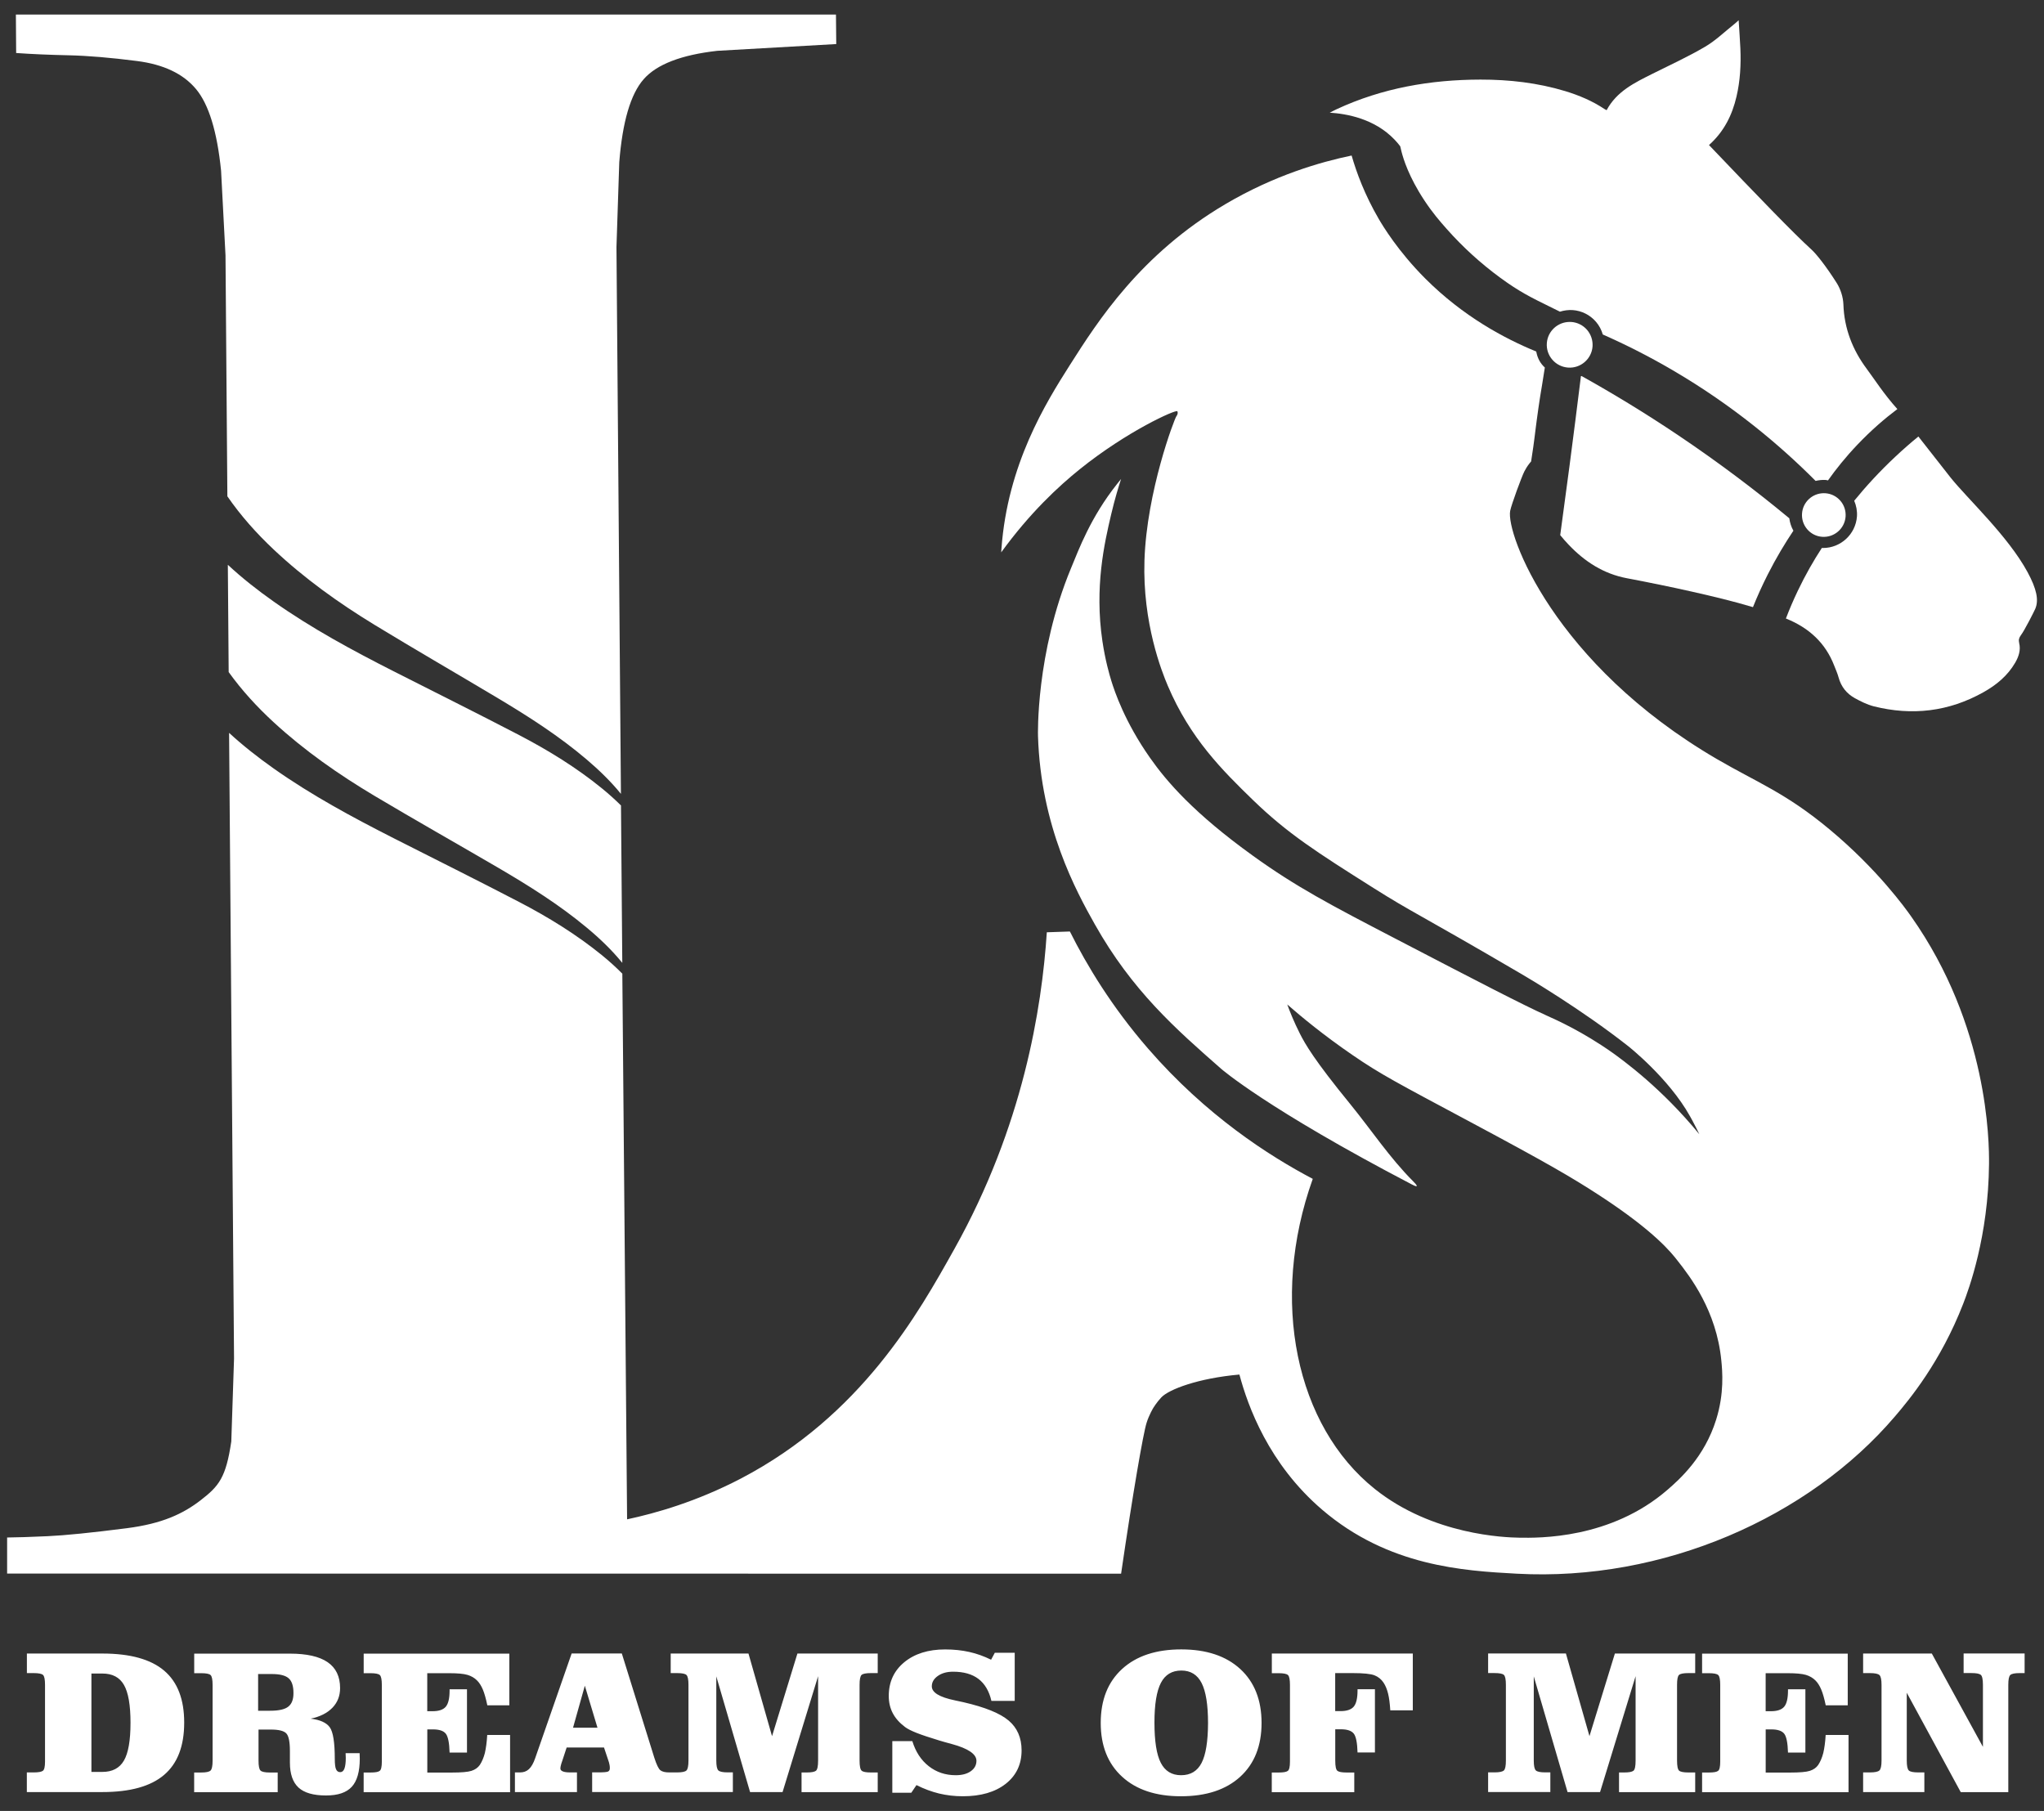
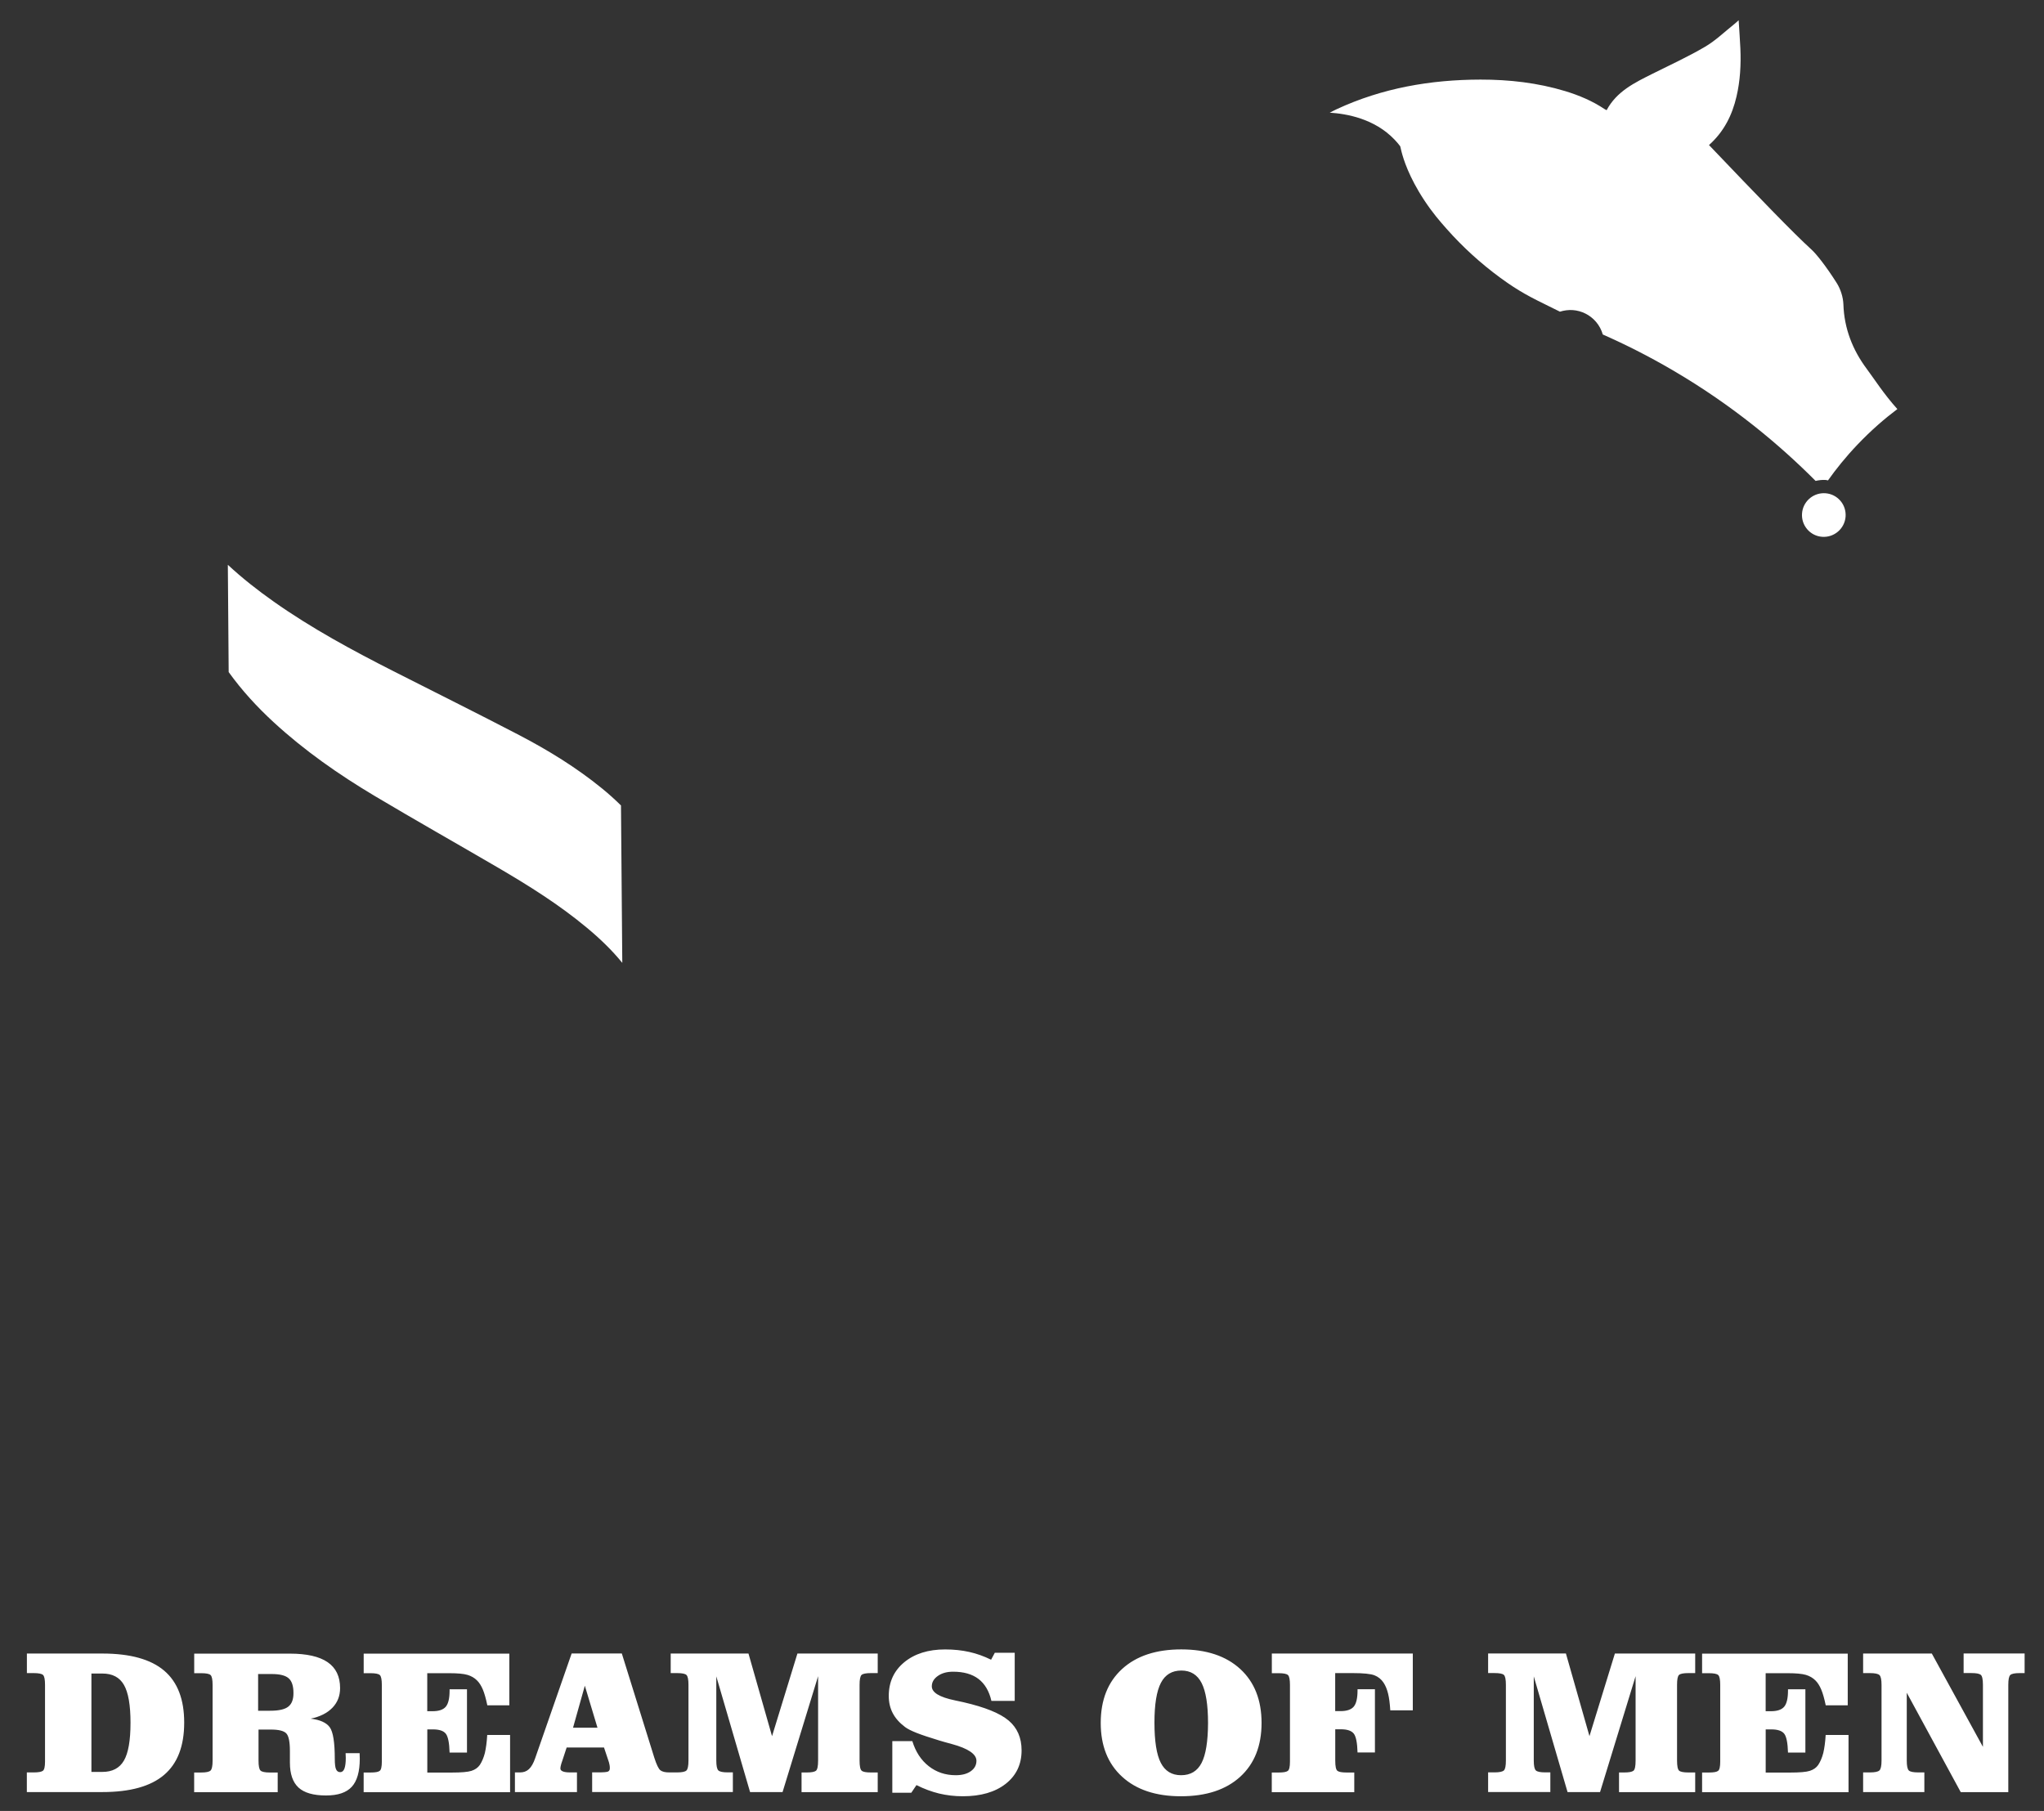
<svg xmlns="http://www.w3.org/2000/svg" width="114" height="101" viewBox="0 0 114 101" fill="none">
  <rect x="0" y="0" width="114" height="101" fill="#333333" stroke="none" />
  <path d="M9.152 93.173C8.403 92.539 7.253 92.222 5.708 92.222H1.5V93.313H1.877C2.15 93.313 2.327 93.347 2.4 93.417C2.475 93.487 2.511 93.672 2.511 93.97V98.19V98.244C2.511 98.53 2.472 98.701 2.392 98.761C2.311 98.821 2.142 98.852 1.887 98.852H1.497V99.948H5.705C7.248 99.948 8.398 99.632 9.147 98.995C9.898 98.359 10.273 97.387 10.273 96.077C10.275 94.776 9.901 93.807 9.152 93.173ZM6.912 98.192C6.668 98.613 6.267 98.824 5.708 98.824H5.099V93.337H5.708C6.267 93.337 6.67 93.547 6.912 93.97C7.157 94.394 7.279 95.095 7.279 96.083C7.279 97.07 7.157 97.771 6.912 98.192ZM20.058 97.777H19.275C19.275 97.808 19.278 97.852 19.28 97.912C19.285 97.971 19.285 98.016 19.285 98.042C19.285 98.309 19.259 98.507 19.21 98.639C19.16 98.772 19.082 98.837 18.976 98.837C18.867 98.837 18.789 98.785 18.742 98.675C18.695 98.569 18.672 98.377 18.672 98.099C18.672 97.179 18.578 96.592 18.393 96.335C18.206 96.077 17.852 95.916 17.327 95.854C17.85 95.745 18.253 95.542 18.539 95.246C18.825 94.95 18.968 94.584 18.968 94.15C18.968 93.505 18.737 93.022 18.274 92.705C17.811 92.386 17.106 92.227 16.164 92.227H10.832V93.318H11.222C11.495 93.318 11.672 93.352 11.745 93.422C11.82 93.492 11.857 93.677 11.857 93.976V98.195C11.857 98.494 11.818 98.681 11.74 98.751C11.662 98.821 11.49 98.857 11.22 98.857H10.829V99.954H15.488V98.857H15.048C14.78 98.857 14.609 98.821 14.533 98.751C14.455 98.681 14.419 98.494 14.419 98.195V96.462H15.111C15.543 96.462 15.826 96.532 15.964 96.672C16.102 96.813 16.169 97.143 16.169 97.66V98.304C16.169 98.941 16.331 99.406 16.651 99.699C16.973 99.993 17.483 100.138 18.185 100.138C18.846 100.138 19.324 99.977 19.621 99.652C19.917 99.328 20.066 98.805 20.066 98.086C20.066 98.052 20.063 98 20.061 97.93C20.061 97.862 20.058 97.81 20.058 97.777ZM16.078 95.184C15.886 95.337 15.55 95.412 15.072 95.412H14.396V93.365H15.155C15.605 93.365 15.92 93.443 16.099 93.602C16.279 93.76 16.367 94.033 16.367 94.422C16.37 94.778 16.273 95.033 16.078 95.184ZM27.174 96.763H28.449V99.954H20.282V98.857H20.672C20.927 98.857 21.096 98.829 21.176 98.766C21.257 98.707 21.296 98.535 21.296 98.249V98.195V93.976C21.296 93.677 21.259 93.492 21.184 93.422C21.109 93.352 20.934 93.318 20.661 93.318H20.284V92.227H28.407V95.108H27.179C27.101 94.734 27.018 94.441 26.93 94.23C26.841 94.02 26.735 93.851 26.607 93.724C26.462 93.578 26.282 93.474 26.071 93.412C25.861 93.35 25.52 93.318 25.052 93.318H24.82H23.829V95.438H24.128C24.477 95.438 24.721 95.355 24.864 95.186C25.005 95.017 25.075 94.716 25.075 94.285V94.217H26.045V97.745H25.075C25.06 97.205 24.989 96.854 24.864 96.693C24.737 96.532 24.498 96.452 24.142 96.452H23.832V98.86H25.2C25.731 98.86 26.095 98.829 26.295 98.764C26.495 98.699 26.651 98.592 26.761 98.436C26.88 98.252 26.977 98.029 27.044 97.764C27.104 97.499 27.151 97.163 27.174 96.763ZM43.059 96.831L41.745 92.222H37.407V93.313H37.763C38.036 93.313 38.213 93.347 38.286 93.417C38.361 93.487 38.398 93.672 38.398 93.97V98.19C38.398 98.488 38.359 98.675 38.283 98.746C38.205 98.816 38.033 98.852 37.763 98.852H37.729H37.409H37.323C37.097 98.852 36.936 98.813 36.832 98.733C36.73 98.652 36.618 98.421 36.494 98.036L34.681 92.219H31.882L29.848 98.06C29.752 98.34 29.635 98.543 29.502 98.668C29.369 98.792 29.203 98.852 29.008 98.852H28.719V99.948H32.179V98.852H31.796C31.622 98.852 31.489 98.834 31.396 98.798C31.302 98.759 31.255 98.707 31.255 98.639C31.255 98.587 31.263 98.527 31.279 98.465C31.294 98.4 31.32 98.312 31.362 98.2L31.604 97.462H33.687L33.963 98.288C33.978 98.34 33.989 98.395 33.999 98.449C34.01 98.504 34.012 98.561 34.012 98.621C34.012 98.712 33.978 98.772 33.913 98.803C33.848 98.834 33.669 98.85 33.375 98.85H33.026V99.946H37.404H37.724H40.874V98.85H40.588C40.317 98.85 40.143 98.813 40.067 98.743C39.989 98.673 39.95 98.486 39.95 98.187V93.495L41.834 99.948H43.646L45.628 93.485V98.19C45.628 98.509 45.587 98.699 45.506 98.761C45.423 98.824 45.251 98.855 44.994 98.855H44.705V99.951H48.953V98.855H48.57C48.307 98.855 48.136 98.824 48.058 98.756C47.98 98.691 47.941 98.501 47.941 98.19V93.97C47.941 93.664 47.98 93.477 48.055 93.412C48.131 93.347 48.305 93.313 48.57 93.313H48.953V92.222H44.474L43.059 96.831ZM31.96 96.358L32.618 94.017L33.323 96.358H31.96ZM56.977 97.623C56.977 98.403 56.68 99.026 56.09 99.489C55.499 99.951 54.701 100.182 53.699 100.182C53.242 100.182 52.799 100.13 52.375 100.029C51.952 99.925 51.53 99.769 51.114 99.559L50.825 99.987H49.767V97.106H50.883C51.067 97.704 51.371 98.169 51.798 98.504C52.225 98.839 52.727 99.008 53.304 99.008C53.653 99.008 53.933 98.935 54.144 98.785C54.355 98.636 54.459 98.442 54.459 98.203C54.459 97.831 54.001 97.519 53.091 97.27C52.794 97.192 52.56 97.124 52.391 97.073C51.842 96.906 51.421 96.766 51.124 96.649C50.828 96.532 50.614 96.423 50.482 96.324C50.17 96.09 49.941 95.833 49.793 95.55C49.644 95.267 49.569 94.945 49.569 94.586C49.569 93.809 49.858 93.183 50.432 92.708C51.01 92.232 51.769 91.993 52.716 91.993C53.197 91.993 53.645 92.04 54.063 92.134C54.48 92.227 54.883 92.373 55.276 92.567L55.484 92.178H56.594V94.862H55.294C55.166 94.313 54.924 93.906 54.573 93.638C54.22 93.37 53.749 93.235 53.158 93.235C52.812 93.235 52.529 93.313 52.305 93.472C52.081 93.63 51.97 93.822 51.97 94.051C51.97 94.397 52.399 94.656 53.255 94.833C53.465 94.877 53.629 94.913 53.744 94.939C54.937 95.215 55.775 95.553 56.256 95.96C56.737 96.368 56.977 96.922 56.977 97.623ZM65.885 91.991C64.481 91.991 63.38 92.354 62.584 93.082C61.788 93.809 61.391 94.812 61.391 96.093C61.391 97.364 61.788 98.364 62.582 99.091C63.375 99.819 64.47 100.182 65.862 100.182C67.269 100.182 68.372 99.821 69.168 99.096C69.963 98.371 70.361 97.371 70.361 96.093C70.361 94.815 69.963 93.809 69.17 93.082C68.377 92.357 67.282 91.991 65.885 91.991ZM67.016 98.322C66.78 98.779 66.4 99.008 65.872 99.008C65.355 99.008 64.977 98.777 64.741 98.317C64.504 97.857 64.387 97.106 64.387 96.072C64.387 95.056 64.507 94.319 64.746 93.859C64.985 93.399 65.365 93.17 65.888 93.17C66.405 93.17 66.782 93.404 67.019 93.869C67.256 94.334 67.376 95.08 67.376 96.109C67.37 97.124 67.253 97.865 67.016 98.322ZM70.926 92.222H78.796V95.389H77.54C77.517 95.01 77.478 94.701 77.418 94.459C77.358 94.217 77.275 94.012 77.166 93.848C77.036 93.653 76.864 93.516 76.656 93.435C76.448 93.355 76.047 93.313 75.459 93.313H74.468V95.433H74.767C75.116 95.433 75.361 95.35 75.504 95.181C75.644 95.012 75.714 94.711 75.714 94.28V94.212H76.684V97.74H75.714C75.699 97.2 75.629 96.849 75.504 96.688C75.376 96.527 75.137 96.446 74.781 96.446H74.471V98.192C74.471 98.512 74.51 98.701 74.593 98.764C74.674 98.826 74.843 98.857 75.103 98.857H75.532V99.954H70.931V98.857H71.321C71.576 98.857 71.745 98.829 71.826 98.766C71.906 98.707 71.945 98.535 71.945 98.249V98.195V93.976C71.945 93.677 71.909 93.492 71.834 93.422C71.758 93.352 71.584 93.318 71.311 93.318H70.934V92.222H70.926ZM90.067 92.222H94.546V93.313H94.163C93.895 93.313 93.724 93.347 93.648 93.412C93.57 93.477 93.534 93.664 93.534 93.97V98.19C93.534 98.501 93.573 98.689 93.651 98.756C93.729 98.821 93.901 98.855 94.163 98.855H94.546V99.951H90.298V98.855H90.587C90.847 98.855 91.016 98.824 91.099 98.761C91.183 98.699 91.222 98.509 91.222 98.19V93.485L89.24 99.948H87.427L85.543 93.495V98.187C85.543 98.486 85.582 98.673 85.661 98.743C85.736 98.813 85.91 98.85 86.181 98.85H86.467V99.946H82.997V98.85H83.353C83.624 98.85 83.798 98.813 83.874 98.743C83.952 98.673 83.988 98.486 83.988 98.187V93.968C83.988 93.669 83.952 93.485 83.876 93.414C83.801 93.344 83.627 93.311 83.353 93.311H82.997V92.219H87.336L88.649 96.828L90.067 92.222ZM101.823 96.763H103.098V99.954H94.931V98.857H95.318C95.573 98.857 95.742 98.829 95.823 98.766C95.903 98.707 95.942 98.535 95.942 98.249V98.195V93.976C95.942 93.677 95.906 93.492 95.831 93.422C95.755 93.352 95.581 93.318 95.308 93.318H94.931V92.227H103.054V95.108H101.826C101.748 94.734 101.665 94.441 101.576 94.23C101.488 94.02 101.381 93.851 101.254 93.724C101.108 93.578 100.928 93.474 100.718 93.412C100.507 93.35 100.166 93.318 99.698 93.318H99.467H98.476V95.438H98.775C99.123 95.438 99.368 95.355 99.511 95.186C99.651 95.017 99.722 94.716 99.722 94.285V94.217H100.692V97.745H99.722C99.706 97.205 99.636 96.854 99.511 96.693C99.383 96.532 99.144 96.452 98.788 96.452H98.478V98.86H99.847C100.377 98.86 100.741 98.829 100.941 98.764C101.142 98.699 101.298 98.592 101.407 98.436C101.527 98.252 101.623 98.029 101.691 97.764C101.753 97.499 101.8 97.163 101.823 96.763ZM112.919 92.222V93.313H112.643C112.373 93.313 112.199 93.347 112.123 93.417C112.045 93.487 112.009 93.672 112.009 93.97V99.951H109.356L106.346 94.409V98.19C106.346 98.488 106.385 98.675 106.463 98.746C106.539 98.816 106.713 98.852 106.984 98.852H107.327V99.948H103.912V98.852H104.289C104.562 98.852 104.739 98.816 104.82 98.743C104.898 98.67 104.939 98.486 104.939 98.19V93.97C104.939 93.677 104.9 93.495 104.822 93.422C104.744 93.35 104.567 93.313 104.289 93.313H103.912V92.222H107.743L110.594 97.426V93.97C110.594 93.659 110.552 93.472 110.472 93.407C110.391 93.344 110.219 93.311 109.957 93.311H109.517V92.219H112.919V92.222Z" fill="white" />
-   <path d="M3.82 3.083C4.891 3.107 6.166 3.213 7.643 3.403C9.121 3.592 10.216 4.112 10.928 4.962C11.641 5.811 12.109 7.331 12.33 9.519L12.577 14.242L12.681 27.681C13.428 28.762 14.302 29.744 15.272 30.656C16.986 32.267 18.885 33.626 20.877 34.842C23.166 36.237 25.486 37.575 27.785 38.949C29.505 39.978 31.193 41.059 32.727 42.365C33.417 42.953 34.064 43.579 34.631 44.275L34.382 13.782L34.538 9.053C34.717 6.791 35.17 5.245 35.901 4.416C36.629 3.587 38 3.06 40.008 2.834L46.64 2.457L46.624 0.812H0.886L0.901 2.956C1.773 3.018 2.745 3.06 3.82 3.083Z" fill="white" />
-   <path d="M100.023 29.599C99.901 29.386 99.828 29.149 99.794 28.905L99.714 28.84C97.914 27.352 95.877 25.806 93.591 24.27C91.726 23.018 89.918 21.924 88.207 20.971C88.196 20.976 88.183 20.976 88.173 20.981C87.967 22.644 87.757 24.309 87.536 25.988C87.367 27.281 87.192 28.565 87.018 29.846C87.166 30.027 87.322 30.207 87.489 30.381C88.386 31.324 89.434 32.005 90.743 32.251C91.968 32.483 93.19 32.732 94.407 33.007C95.536 33.262 96.66 33.53 97.768 33.862C97.999 33.285 98.273 32.672 98.595 32.036C99.061 31.116 99.55 30.305 100.023 29.599Z" fill="white" />
  <path d="M77.782 7.791C77.897 7.91 77.998 8.032 78.094 8.157C78.11 8.232 78.136 8.344 78.172 8.479C78.271 8.856 78.565 9.851 79.442 11.179C79.897 11.867 80.297 12.329 80.685 12.766C81.579 13.777 82.584 14.691 83.679 15.494C84.732 16.266 85.403 16.596 86.417 17.094C86.602 17.185 86.797 17.281 87.003 17.383C87.226 17.313 87.466 17.279 87.715 17.294C88.222 17.331 88.683 17.565 89.013 17.949C89.193 18.157 89.317 18.399 89.393 18.656C90.629 19.201 91.937 19.856 93.287 20.646C96.663 22.62 99.29 24.842 101.261 26.821C101.441 26.78 101.628 26.756 101.821 26.769C101.865 26.772 101.909 26.785 101.953 26.793C102.39 26.177 102.931 25.496 103.592 24.803C104.37 23.984 105.137 23.33 105.821 22.815C105.054 21.96 104.539 21.142 104.107 20.563C103.327 19.516 102.856 18.323 102.812 16.98C102.799 16.575 102.656 16.128 102.44 15.785C101.867 14.878 101.311 14.172 101.035 13.922C100.021 13.002 98.028 10.932 95.316 8.09C96.148 7.346 96.608 6.427 96.85 5.385C97.056 4.504 97.105 3.608 97.066 2.706C97.045 2.202 97.004 1.701 96.97 1.129C96.85 1.236 96.798 1.288 96.741 1.332C96.197 1.763 95.69 2.26 95.097 2.608C94.155 3.161 93.157 3.618 92.179 4.107C91.183 4.606 90.171 5.086 89.606 6.146C89.559 6.12 89.52 6.102 89.487 6.081C88.81 5.629 88.069 5.317 87.294 5.081C85.754 4.616 84.173 4.437 82.568 4.439C79.785 4.444 77.093 4.91 74.552 6.089C74.422 6.149 74.294 6.219 74.164 6.284C75.09 6.344 76.653 6.606 77.782 7.791Z" fill="white" />
-   <path d="M113.088 31.919C111.993 29.89 109.725 27.811 108.783 26.627C108.183 25.868 107.587 25.107 106.994 24.346C106.575 24.686 106.149 25.058 105.717 25.463C104.82 26.302 104.057 27.139 103.415 27.928C103.532 28.204 103.589 28.5 103.568 28.806C103.493 29.802 102.658 30.563 101.675 30.563C101.654 30.563 101.631 30.56 101.61 30.56C101.16 31.251 100.697 32.051 100.265 32.958C100.01 33.491 99.792 34.008 99.605 34.496C99.615 34.501 99.628 34.504 99.638 34.509C100.884 35.016 101.808 35.85 102.299 37.123C102.385 37.344 102.484 37.562 102.546 37.791C102.687 38.305 102.996 38.687 103.451 38.939C103.784 39.121 104.133 39.297 104.497 39.391C106.638 39.931 108.692 39.692 110.625 38.606C111.343 38.204 111.972 37.687 112.394 36.959C112.589 36.621 112.711 36.258 112.615 35.865C112.573 35.691 112.607 35.564 112.714 35.424C112.911 35.164 113.429 34.143 113.512 33.958C113.72 33.47 113.59 32.849 113.088 31.919Z" fill="white" />
  <path d="M28.958 40.999C26.633 39.788 24.287 38.624 21.949 37.437C19.649 36.268 17.379 35.044 15.267 33.553C14.367 32.919 13.506 32.243 12.707 31.5L12.754 37.484C13.485 38.5 14.333 39.427 15.269 40.287C16.983 41.864 18.882 43.189 20.874 44.379C23.163 45.743 25.483 47.052 27.783 48.395C29.502 49.401 31.19 50.458 32.725 51.737C33.448 52.337 34.121 52.981 34.707 53.701L34.634 44.922C34.293 44.587 33.937 44.265 33.562 43.961C32.137 42.802 30.579 41.846 28.958 40.999Z" fill="white" />
-   <path d="M88.514 18.396C88.29 18.139 87.981 17.983 87.64 17.957C87.609 17.955 87.575 17.955 87.543 17.955C86.883 17.955 86.321 18.466 86.272 19.134C86.246 19.474 86.355 19.804 86.579 20.062C86.802 20.319 87.112 20.475 87.453 20.501C88.152 20.553 88.769 20.025 88.821 19.324C88.844 18.983 88.735 18.654 88.514 18.396Z" fill="white" />
-   <path d="M34.975 84.737C34.886 74.591 34.798 64.449 34.709 54.303C34.345 53.937 33.963 53.592 33.56 53.264C32.134 52.108 30.576 51.149 28.953 50.305C26.628 49.094 24.282 47.93 21.944 46.743C19.644 45.574 17.373 44.35 15.261 42.859C14.39 42.243 13.555 41.589 12.777 40.874L13.053 75.774L12.9 80.395C12.601 82.412 12.216 82.879 11.191 83.672C10.216 84.425 9.053 84.978 7.079 85.231C5.102 85.485 3.63 85.633 2.66 85.677C1.687 85.722 0.933 85.745 0.397 85.75V87.761C8.135 87.761 30.147 87.764 35.193 87.766C35.289 87.766 38.577 87.766 38.637 87.766C43.186 87.769 58.222 87.769 62.527 87.769C63.188 83.24 63.76 79.949 63.947 79.359C64.09 78.902 64.324 78.52 64.324 78.52C64.324 78.52 64.509 78.216 64.764 77.943C65.183 77.491 66.821 76.867 69.126 76.662C69.597 78.426 70.759 81.65 73.745 84.204C77.439 87.366 81.647 87.608 84.597 87.769C92.746 88.213 100.874 84.646 105.696 78.987C106.469 78.081 108.227 75.979 109.496 72.708C109.8 71.921 110.901 68.959 110.934 64.916C110.945 63.682 110.895 57.208 106.593 51.116C106.281 50.671 104.715 48.484 102.039 46.257C99.581 44.21 98.01 43.649 95.747 42.329C86.672 37.034 83.985 29.765 84.227 28.492C84.29 28.157 84.867 26.585 85.021 26.286C85.104 26.125 85.2 25.985 85.2 25.985C85.273 25.881 85.341 25.795 85.395 25.735C85.499 25.065 85.554 24.67 85.582 24.431C85.59 24.377 85.619 24.138 85.66 23.81C85.671 23.73 85.686 23.608 85.707 23.449C85.751 23.117 85.788 22.867 85.798 22.789C85.824 22.605 85.848 22.439 85.884 22.212C85.894 22.142 85.902 22.093 85.915 22.018C85.965 21.708 86.004 21.475 86.014 21.418C86.045 21.23 86.092 20.939 86.16 20.498C86.134 20.474 86.108 20.451 86.082 20.422C85.832 20.165 85.725 19.851 85.679 19.604C83.923 18.887 81.608 17.653 79.493 15.536C77.964 14.005 77.119 12.589 76.898 12.213C76.109 10.859 75.654 9.612 75.384 8.674C73.657 9.033 71.095 9.765 68.351 11.381C63.599 14.182 61.221 17.921 59.669 20.36C58.316 22.488 56.201 25.894 55.855 30.588C55.848 30.682 55.843 30.757 55.84 30.807C57.44 28.601 59.039 27.123 60.22 26.172C62.868 24.041 65.588 22.823 65.664 22.937C65.666 22.942 65.68 22.971 65.682 23.005C65.692 23.117 65.615 23.21 65.607 23.221C65.503 23.356 63.955 27.403 63.83 31.254C63.718 34.751 64.8 37.468 65.131 38.245C66.382 41.188 68.182 42.971 69.888 44.626C71.805 46.483 73.43 47.523 76.604 49.526C78.817 50.923 78.95 50.866 84.88 54.337C85.179 54.511 88.194 56.288 90.803 58.341C90.803 58.341 93.063 60.118 94.254 62.251C94.324 62.378 94.397 62.511 94.397 62.511C94.556 62.807 94.683 63.061 94.777 63.259C93.711 61.962 92.675 60.957 91.807 60.198C90.865 59.377 90.113 58.842 89.939 58.718C88.261 57.533 86.815 56.889 86.287 56.652C84.906 56.029 82.565 54.815 77.889 52.383C74.19 50.461 72.294 49.466 69.883 47.73C66.585 45.356 65.068 43.589 64.137 42.261C62.73 40.258 62.166 38.565 61.983 37.975C61.882 37.647 61.645 36.839 61.484 35.753C61.039 32.737 61.593 30.3 61.978 28.669C62.178 27.819 62.389 27.138 62.527 26.712C62.478 26.772 62.4 26.866 62.309 26.983C60.818 28.861 60.168 30.646 59.736 31.685C57.754 36.46 57.892 41.04 57.892 41.04C58.045 46.094 60.025 49.71 61.057 51.544C63.149 55.262 65.581 57.392 68.109 59.611C68.109 59.611 70.642 61.83 78.744 66.06C78.804 66.091 78.989 66.187 79.015 66.15C79.046 66.109 78.848 65.917 78.807 65.875C77.506 64.571 76.481 63.02 75.319 61.593C73.295 59.115 72.798 58.239 72.497 57.645C72.164 56.985 71.938 56.416 71.794 56.021C72.575 56.704 73.815 57.733 75.441 58.847C77.012 59.926 77.938 60.401 82.014 62.581C86.36 64.903 87.723 65.704 89.206 66.67C92.322 68.702 93.235 69.894 93.552 70.297C94.272 71.209 95.729 73.103 96.002 75.865C96.064 76.486 96.174 77.714 95.713 79.182C95.061 81.269 93.685 82.497 93.006 83.085C89.827 85.844 85.814 85.779 84.722 85.76C83.952 85.748 79.902 85.618 76.682 83.048C72.276 79.533 70.788 72.542 73.217 65.748C70.785 64.467 67.276 62.225 64.023 58.473C61.996 56.135 60.613 53.836 59.671 51.952C59.242 51.968 58.813 51.981 58.384 51.996C58.105 56.247 57.057 62.812 53.231 69.653C51.213 73.266 48.037 78.946 41.329 82.458C38.847 83.752 36.579 84.394 34.975 84.737Z" fill="white" />
  <path d="M78.008 7.702H78.001C78.003 7.705 78.006 7.708 78.011 7.71L78.008 7.702Z" fill="white" />
  <path d="M102.934 28.814C102.957 28.489 102.856 28.175 102.643 27.928C102.429 27.681 102.135 27.533 101.81 27.51C101.779 27.507 101.75 27.507 101.719 27.507C101.087 27.507 100.551 27.996 100.505 28.635C100.481 28.96 100.583 29.274 100.796 29.521C101.009 29.768 101.303 29.916 101.628 29.939C102.299 29.988 102.884 29.482 102.934 28.814Z" fill="white" />
</svg>